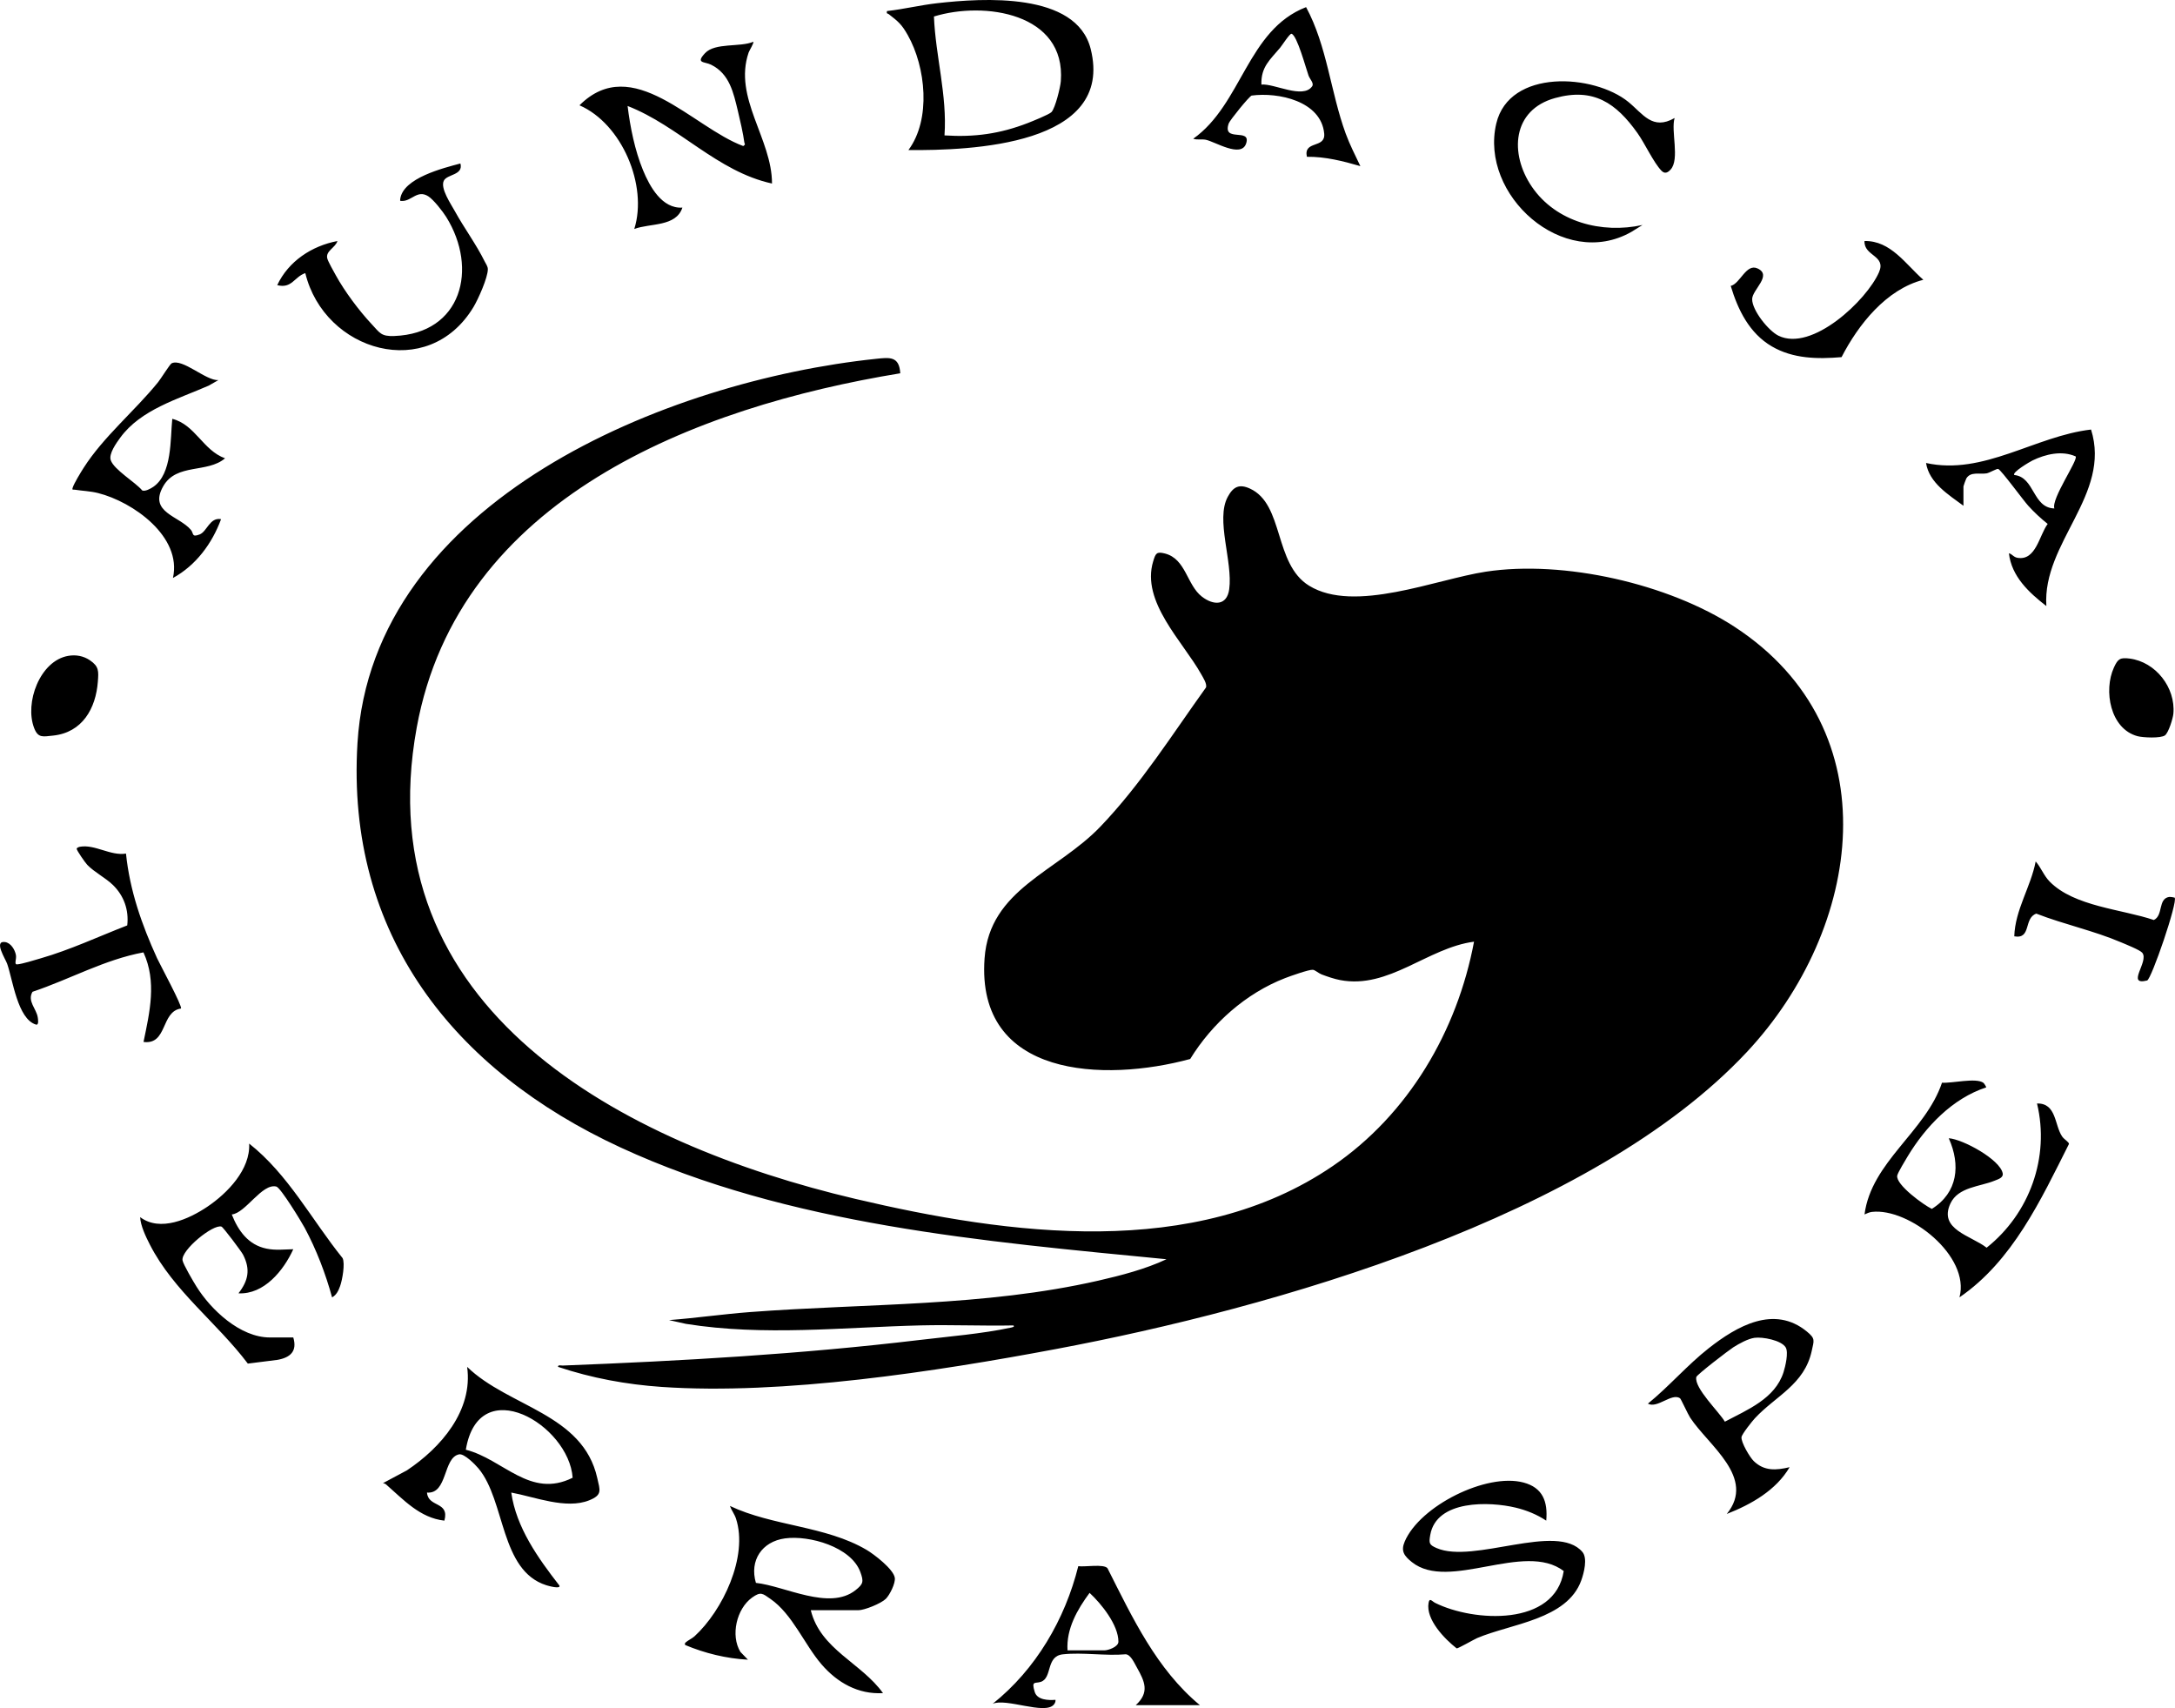
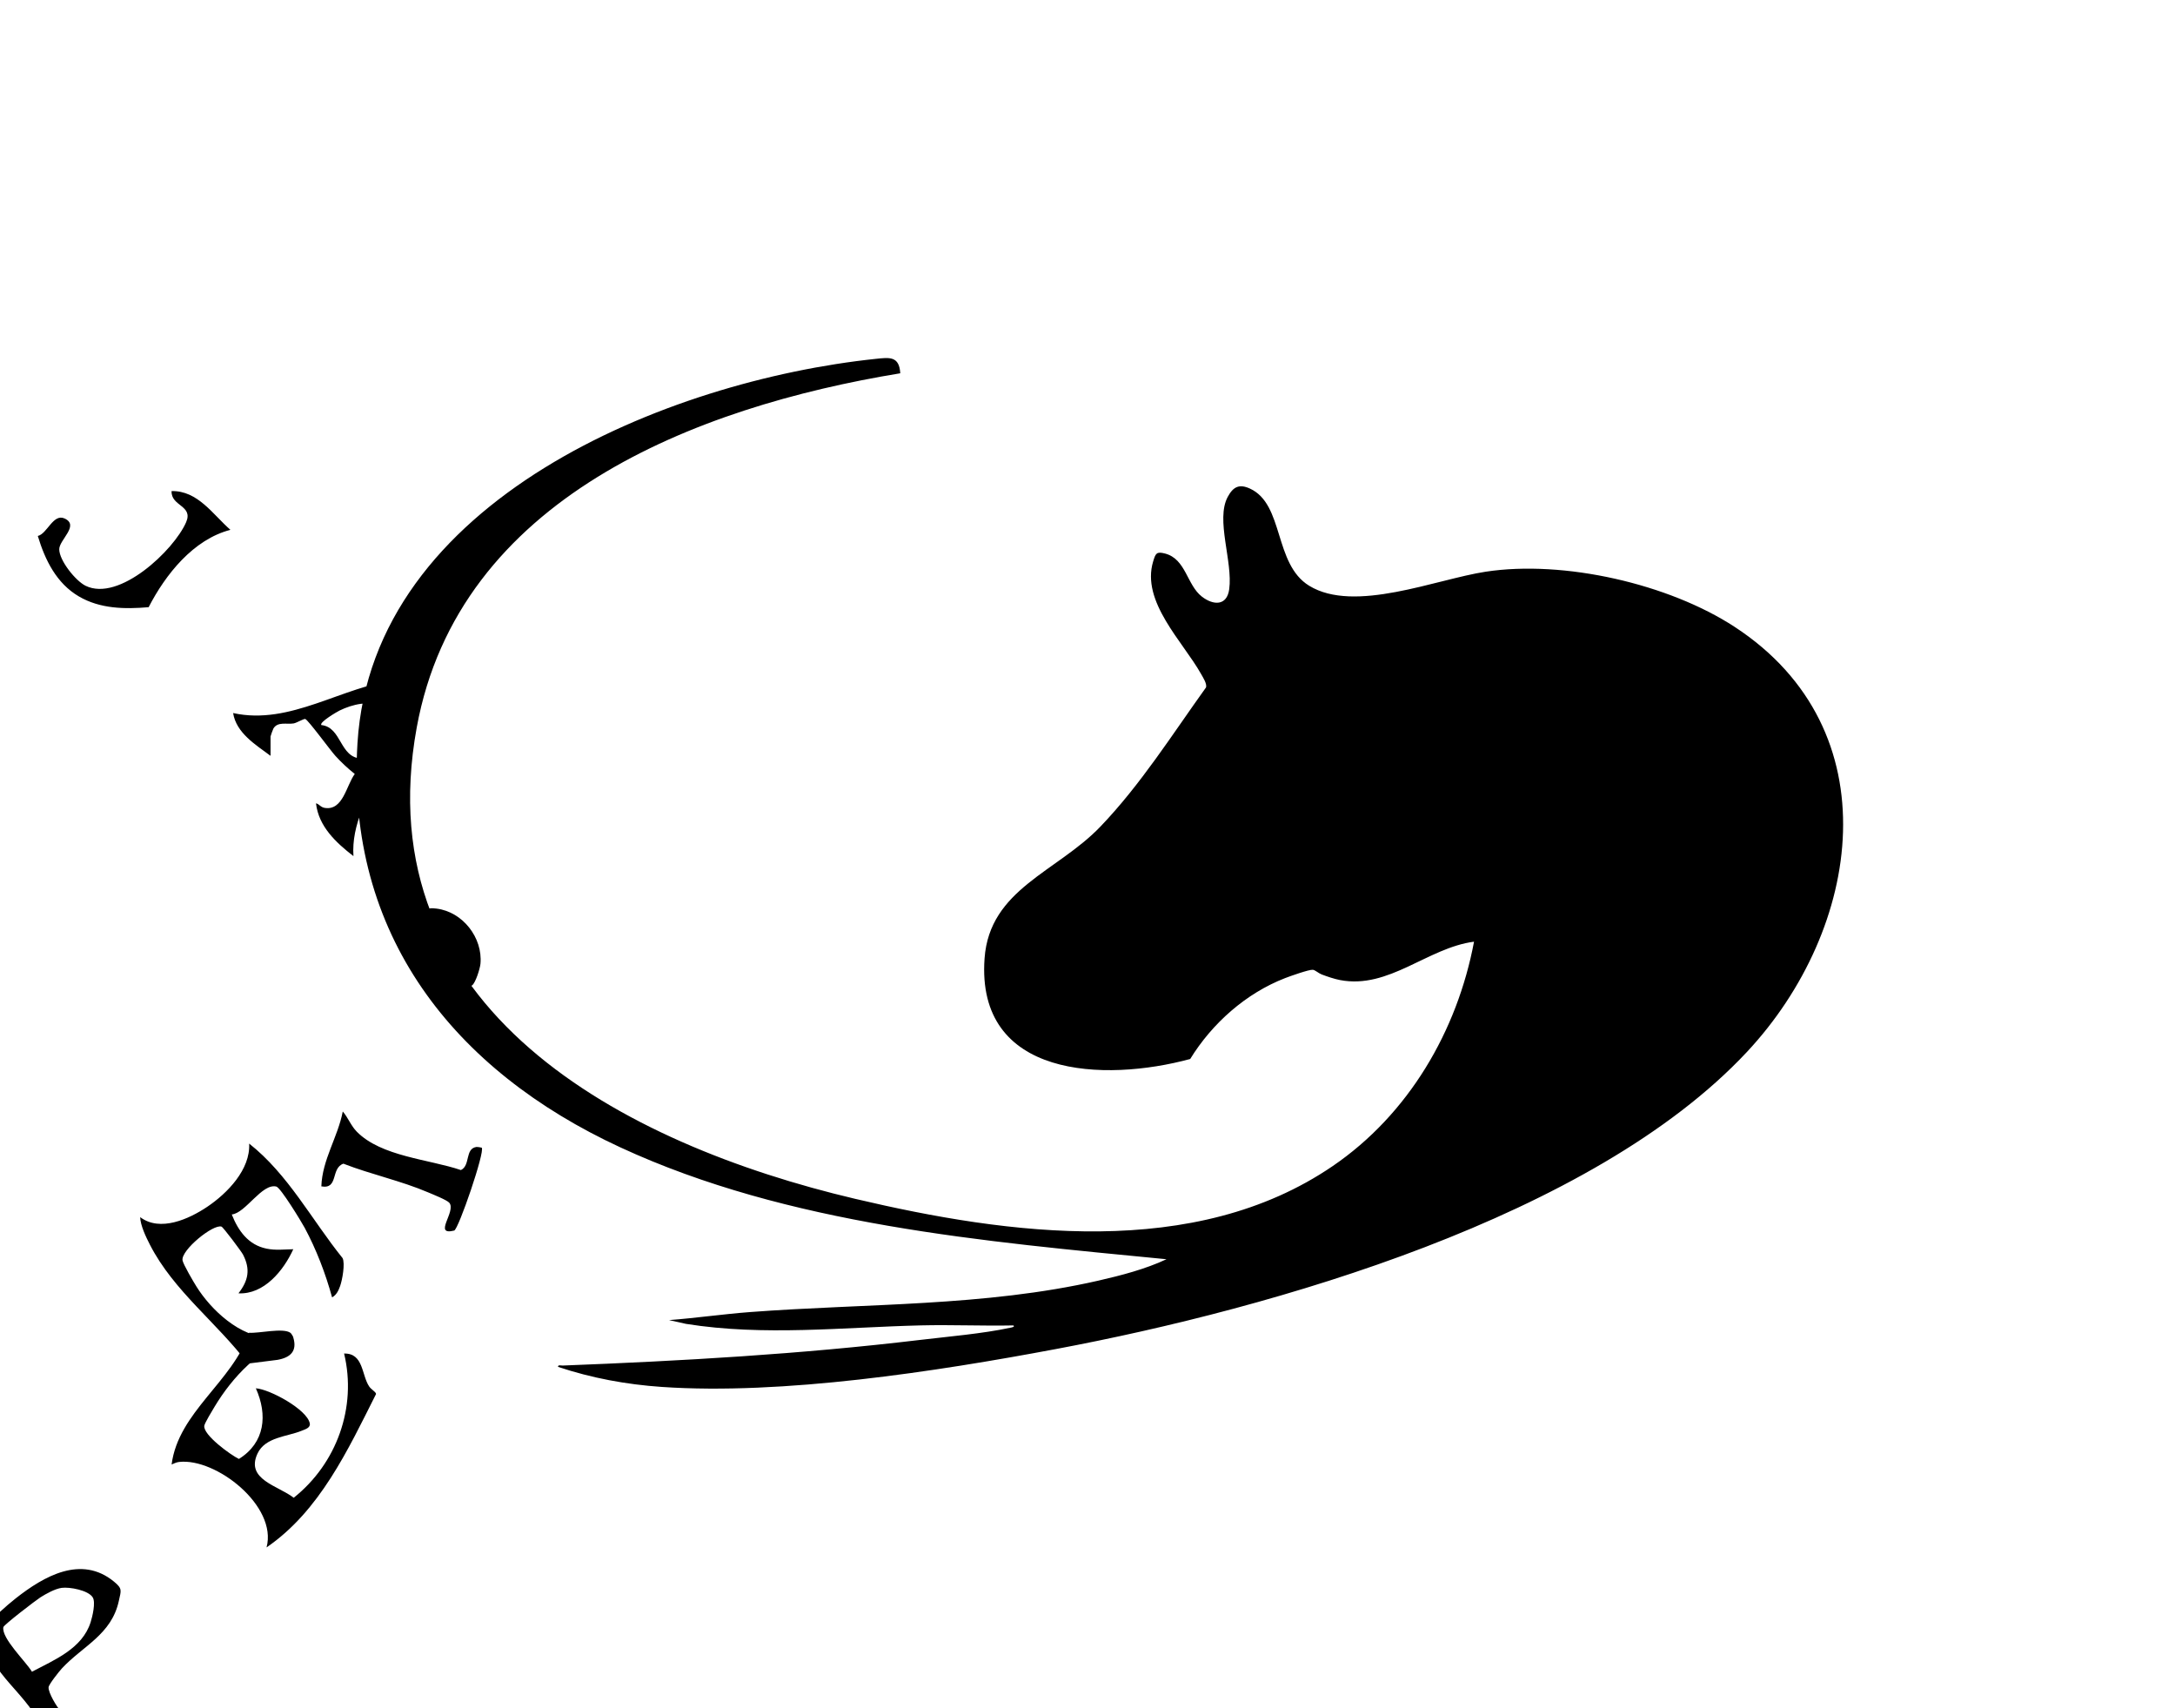
<svg xmlns="http://www.w3.org/2000/svg" xml:space="preserve" width="2547px" height="2000px" version="1.1" style="shape-rendering:geometricPrecision; text-rendering:geometricPrecision; image-rendering:optimizeQuality; fill-rule:evenodd; clip-rule:evenodd" viewBox="0 0 2546.87 1999.97">
  <defs>
    <style type="text/css">
   
    .fil0 {fill:black;fill-rule:nonzero}
   
  </style>
  </defs>
  <g id="Warstwa_x0020_1">
-     <path class="fil0" d="M1054.18 437.07c-239.6,39.37 -517.19,146.24 -566.23,414.74 -60.35,330.42 242.28,487.99 513.4,551.88 179.99,42.43 397.65,71.96 559.24,-38.36 88.62,-60.49 145.75,-157.89 165.48,-262.73 -54.38,7.11 -99.73,55.92 -156.9,44.94 -7.02,-1.35 -14.87,-4.08 -21.58,-6.6 -3.42,-1.29 -7.63,-5.18 -10.26,-5.44 -4.42,-0.44 -26.85,7.56 -32.46,9.74 -45.9,17.77 -85.55,53.05 -111.18,94.72 -100.11,27.17 -250.92,22.56 -240.79,-117.85 5.85,-81.14 84.78,-101.2 135.53,-154.13 47.3,-49.33 84.02,-107.67 123.71,-162.95 1.59,-4.17 -3.54,-11.99 -5.81,-16.03 -21.06,-37.58 -70.42,-84.54 -55.98,-131.73 2.82,-9.22 3.8,-11.73 13.72,-9.19 24.73,6.33 25.54,36.79 43.39,50.55 13.4,10.32 29.23,10.97 31.92,-8.71 4.43,-32.38 -16.17,-81.4 -1.71,-108.17 6.41,-11.86 13.44,-15.38 25.92,-9.7 40.33,18.37 27.76,88.22 69.41,113.78 53.13,32.61 148.59,-7.6 206.84,-16.45 91.37,-13.88 214.16,14.14 291.46,64.65 184.44,120.52 149.08,353.63 14.26,497.77 -180.83,193.34 -554.69,300.01 -809.32,347.82 -140.13,26.32 -319.87,54 -461.43,44.31 -41.39,-2.83 -82.11,-10.37 -121.36,-23.48 -0.37,-2.73 3.56,-1.48 5.45,-1.55 140.15,-5.46 278.25,-13.26 417.92,-29.94 33.44,-3.99 73.85,-7.37 106.24,-14.35 0.87,-0.2 6.1,-0.92 3.56,-2.69 -36,0.73 -72.12,-0.92 -108.11,-0.05 -91.56,2.19 -183.99,12.81 -275.27,-1.77l-19.82 -4.42c31.61,-2.4 63.12,-7 94.74,-9.39 135.83,-10.28 274.61,-6.33 407.92,-36.79 26.79,-6.12 55.14,-13.47 79.84,-25.08 -213.58,-20.83 -442.71,-39.96 -639.45,-130.94 -194.93,-90.15 -321.63,-249.05 -307.9,-473.36 17.44,-284.78 363.52,-424.37 606.97,-449.94 15.73,-1.64 27.47,-3.56 28.64,16.89zm-710.79 1128.95c4.83,16.06 -3.37,23.48 -18.41,26.21l-34.81 4.39c-36.11,-47.88 -86.75,-84.87 -114.62,-139.12 -4.78,-9.3 -11.12,-22.57 -11.46,-32.38 23.32,17.66 57.2,2.26 78.66,-12.17 23.52,-15.82 50.54,-43.64 48.98,-73.94 45.66,35.99 73.3,89.34 109.38,134.07 3.16,6.26 -0.3,25.56 -2.86,32.72 -1.83,5.13 -4.33,10.62 -9.43,13.25 -7.59,-27.76 -18.46,-56.1 -32.08,-81.44 -3.8,-7.06 -28.12,-47.01 -33.2,-48.28 -16.77,-4.18 -36.01,31.19 -52.18,32.67 7.58,19.14 19.28,35.6 40.63,40 10.85,2.23 20.51,0.91 31.4,0.7 -11.29,24.88 -34.25,53.2 -64.2,51.64 11.56,-14.88 14.26,-28 5.38,-45.29 -1.99,-3.87 -23.26,-32.17 -25.22,-32.82 -9.78,-3.23 -47.45,27.48 -45.66,39.4 0.7,4.7 12.96,25.41 16.31,30.77 17.13,27.41 51.31,59.62 85.99,59.62l27.4 0zm1982.43 -292.79c-39.49,12.85 -71.02,46 -92.09,80.95 -2.49,4.13 -11.45,18.88 -12.09,22.28 -2,10.65 31.33,34.71 40.52,39.01 30.54,-19.04 33.82,-51.52 19.82,-82.72 16.45,1.11 60.15,24.9 63.17,41.1 0.97,5.22 -5.31,6.88 -9.53,8.61 -17.06,7.02 -42.56,7.28 -51.66,26.64 -14.39,30.6 24.37,37.67 42.35,51.82 50.24,-39.91 74.2,-105.8 59.02,-168.87 22.93,-0.51 20.32,25.3 29.43,38.66 2.42,3.56 8.15,6.51 7.96,8.79 -32.96,65.48 -65.96,136.89 -128.2,179.55 13.01,-48.46 -59.17,-104.99 -102.45,-100.05 -3.16,0.36 -5.91,1.75 -8.74,2.98 7.97,-61.54 71.41,-96.75 90.74,-154.27 11.33,0.96 39.91,-6.19 48.51,0.16 0.96,0.7 3.56,5.05 3.24,5.36zm-1655.29 457.03c-4.36,-62.1 -109.93,-124.54 -125.08,-32.79 43.93,11.1 75.17,57.71 125.08,32.79zm248.73 71.01c-27.13,3.68 -41.86,25.95 -34.13,52.1 34.16,3.72 86.01,32.84 116.68,8.52 9.1,-7.22 9.72,-9.98 5.62,-21.2 -10.78,-29.51 -59.84,-43.26 -88.17,-39.42zm186.71 -1642.73c35.07,2.3 64.97,-1.86 97.52,-14.46 5.06,-1.96 25.24,-10.07 27.82,-12.89 4.4,-4.82 10.35,-29.07 10.88,-36.09 6.1,-79.81 -89.75,-93.94 -148.58,-75.76 1.88,46.5 15.64,92.19 12.36,139.2zm704.65 1621.97c-10.71,-7.15 -23.12,-12.18 -35.67,-15.2 -30.68,-7.4 -93.02,-9.38 -100.16,32.01 -1.68,9.68 -1.3,11.47 7.44,15.29 43.29,18.88 141.05,-30.58 170.77,4.6 6.22,7.37 1.81,24.47 -1.36,33.27 -16.57,45.98 -82.63,50.76 -121.93,67.52 -3.54,1.51 -22.77,12.61 -24,12.06 -14.17,-11.1 -36.3,-33.83 -32.88,-53.28 1.16,-6.56 3.95,-1.85 7.79,0.06 45.03,22.39 140.27,27.94 150.48,-37.33 -46.25,-35.21 -134.32,24.33 -177.83,-10.47 -9.3,-7.43 -13.06,-13.06 -8.38,-24.04 17.75,-41.66 95.59,-80.69 139.13,-69.12 22.66,6.02 28.59,22.5 26.6,44.63zm-928.57 -1731.57c1.13,1.13 -4.61,10.14 -5.43,12.56 -18.16,53.01 27.49,101.21 27.35,153.39 -64.27,-13.99 -109.04,-67.42 -169.09,-90.8 3.02,24.83 8.49,51.94 18.02,75.12 7.85,19.1 22.27,45.43 46.16,43.87 -7.5,22.79 -37.88,18.03 -56.35,25.04 16.02,-50.99 -14.54,-123.25 -64.18,-144.81 62.26,-62.16 132.33,25.75 191.8,47.71 3.2,-2.15 1.5,-2.35 1.25,-4.31 -1.3,-10.02 -5.02,-26.26 -7.47,-36.41 -5.2,-21.57 -9.75,-43.89 -31.55,-54.57 -7.66,-3.76 -18.47,-1.29 -6.93,-13.54 11.73,-12.47 40.91,-6.69 56.42,-13.25zm-626.36 396.12l-11.45 6.52c-35.8,15.72 -79.48,27.95 -103.49,60.92 -4.51,6.17 -13.7,18.87 -11.09,26.38 3.92,11.27 28.92,25.78 36.84,35.38 3.37,1.51 9.92,-2.12 13,-4.23 22.24,-15.34 19.76,-56.04 22.2,-79.61 26.94,6.79 35.84,36.85 61.8,46.21 -20.87,17.76 -56.75,5.48 -72.31,32.56 -17.71,30.81 18.6,34.8 32.36,51.28 3.42,4.09 0.57,9 10.15,5.31 8.81,-3.4 11.75,-20.34 25.13,-17.9 -10.45,28.49 -29.48,54.19 -56.35,68.87 10.88,-48.4 -46.86,-89.19 -87.69,-99.43 -9.08,-2.28 -18.24,-2.53 -27.41,-3.94 -1.72,-0.26 -3.24,0.78 -2.33,-2.27 1.48,-4.98 9.58,-18.19 12.79,-23.23 23.41,-36.7 59.9,-66.58 87.36,-100.54 3.03,-3.75 13.74,-20.94 15.7,-21.91 12.73,-6.32 40.26,20.64 54.79,19.63zm1798.84 1121.37c-7.71,1.1 -18.2,6.89 -24.87,11.13 -5.03,3.2 -42.78,32.09 -43.32,34.82 -2.57,12.96 26.9,40.9 33.46,52.25 26.28,-13.93 58.86,-26.94 68.71,-57.98 2.12,-6.68 6.05,-23.1 2.52,-28.99 -5.04,-8.44 -27.3,-12.53 -36.5,-11.23zm-1907.04 -566.99c4.45,43.29 18.49,83.29 36.4,122.51 3.33,7.29 29.94,56.31 27.98,58.91 -23.78,3.53 -15.62,42.76 -43.85,39.15 7.3,-35.19 15.67,-70.52 -0.07,-104.88 -45.66,8.46 -86.27,31.53 -129.93,46.15 -6.42,10.9 4.63,19.88 6.15,29.92 0.24,1.62 1.7,9.64 -2.18,8.44 -21.47,-6.62 -27.11,-52.55 -33.67,-71.23 -1.98,-5.62 -15.93,-27.06 -2.65,-25.4 6.93,0.87 11.72,8.86 12.93,15.18 0.94,4.9 -2.48,11.2 1.37,10.99 5.7,-0.33 21.01,-5.16 27.47,-7.02 34.83,-10.02 67.83,-25.55 101.52,-38.61 2.1,-18.08 -3.92,-34.93 -16.94,-47.51 -8.55,-8.25 -21.67,-14.88 -29.85,-23.39 -2.28,-2.38 -12.52,-16.93 -12.41,-18.88 0.06,-1.08 2.54,-2.1 3.87,-2.33 17.5,-3.05 35.79,10.97 53.86,8zm391.63 -808.02c3.72,13.99 -15.88,12.33 -19.53,20.36 -4.09,8.98 8.34,26.98 13.01,35.48 10.91,19.85 24.98,38.69 34.97,58.95 1.44,2.91 3.66,5.66 3.65,9.03 0,9.87 -11.33,35.18 -16.74,44.17 -53.1,88.33 -174.75,52.19 -197.01,-39.62 -12.97,4.37 -15.7,18.48 -32.87,14.08 13.24,-28.06 40.43,-45.94 70.47,-51.64 -2.17,7.73 -14.08,11.6 -11.87,20.33 0.95,3.78 7.68,15.58 10.03,19.85 10.38,18.83 27.05,41.18 41.75,56.9 9.96,10.65 11.19,14.71 26.71,14.12 79.04,-3 98.46,-78.77 60.87,-139.27 -4.05,-6.52 -14.87,-20.4 -21.08,-24.32 -12.72,-8.04 -19.32,5.5 -30.44,5.46 -2.39,0 -2.77,0.35 -2.39,-2.39 3.47,-24.6 50.58,-36.13 70.47,-41.49zm1421.83 -53.24c-4.54,14.98 6.26,48.26 -4.64,60.32 -3.55,3.92 -7.02,5.29 -10.82,1.33 -9.26,-9.66 -19.39,-31.87 -28.02,-43.99 -24.93,-35.01 -51.38,-53.54 -96.54,-41.03 -50.3,13.94 -53.46,65.15 -27.23,103.71 28.29,41.58 82.05,55.42 129.67,44.92l-13.03 8.08c-79.76,45.37 -177.96,-43.3 -158.21,-126.86 15.24,-64.42 114.42,-58.13 154.77,-25.22 16.88,13.77 28.1,33.66 54.05,18.74zm469.66 396.24c-16.13,-7.19 -35.31,-2.66 -50.58,4.75 -2.99,1.44 -24.17,13.87 -21.33,17.01 24.11,2.52 21.21,38.37 46.97,39.17 -4.01,-11.09 27.99,-56.63 24.94,-60.93zm-1180.57 1397.96l43.07 0c4.76,0 16.5,-4.16 16.52,-10.09 0.08,-19.58 -19.98,-44.47 -33.75,-57.21 -14.39,19.45 -27.43,42.19 -25.84,67.3zm227.05 -1833.35c14.87,-1.49 48.6,17.29 59.37,2.11 2.57,-3.63 -2.5,-8.13 -4.18,-12.66 -2.88,-7.77 -13.39,-47.3 -19.96,-48.93 -2.02,-0.5 -10.95,13.52 -13.34,16.39 -11.54,13.85 -22.6,22.32 -21.89,43.09zm775.13 228.57c-43.46,11.19 -76.06,52.33 -95.77,90.57 -27.98,2.37 -56.7,2 -81.65,-12.58 -26.23,-15.33 -39.65,-42.6 -48.14,-70.82 11.08,-2.57 17.98,-26.54 31.33,-20.48 17.82,8.08 -6.24,24.96 -6.23,36.03 0.01,13.22 19.19,37.06 30.84,42.77 39.21,19.19 103.31,-41.41 117.7,-74.32 8.72,-19.95 -17.79,-18.6 -16.98,-36.55 30.75,-0.66 48.29,27.37 68.9,45.38zm294.3 723.42c4,4.52 -27.3,95.79 -32.28,97.04 -25.3,6.31 2.68,-22.37 -5.68,-32.5 -2.71,-3.28 -19.59,-9.97 -24.64,-12.13 -32.23,-13.78 -66.79,-20.98 -99.43,-33.68 -15.08,5.36 -5.4,30.22 -25.79,26.58 1.02,-31.32 19.33,-57.64 25.07,-87.67 6.27,7.15 9.47,16.52 16.36,23.55 28.72,29.3 84.7,32.34 121.99,45.02 11.29,-5.34 4.61,-24.96 18,-27.03 1.06,-0.17 6.19,0.58 6.4,0.82zm-2466.61 -283.09c8.99,-1.54 17.83,0.08 25.37,5.21 10.61,7.22 10.18,12.71 9.29,24.74 -2.34,31.75 -18.25,59.85 -52.45,63.42 -12.15,1.27 -17.59,3.01 -22.15,-8.78 -11.42,-29.49 6.63,-78.86 39.94,-84.59zm2455.27 93.09c-5,3.67 -25.83,2.66 -32.13,0.97 -32.07,-8.59 -39.98,-53.51 -27.68,-80.34 4.66,-10.17 7.16,-11.98 18.38,-10.55 30.57,3.89 54.01,34.07 51.27,64.55 -0.49,5.5 -5.67,22.3 -9.84,25.37zm-942.21 -666.49c-20.32,-5.91 -41.31,-11.25 -62.64,-10.94 -4.18,-19.59 22.01,-9.25 20.29,-27.23 -3.62,-38.09 -53.88,-48.63 -84.94,-44.47 -2.88,0.83 -25.59,28.9 -26.87,32.61 -7.96,22.97 26.66,4.56 20.38,23.52 -5.81,17.54 -37.01,-2.52 -47.45,-4.42 -4.84,-0.88 -9.86,0.47 -14.49,-1.15 57.13,-40.47 63.27,-127.44 132.15,-154.1 24.64,45.6 28.63,99.38 46.32,147.86 4.83,13.21 11.26,25.67 17.25,38.32zm-187.9 1802.04l-75.16 0c16.43,-14.97 10.69,-27.59 1.25,-44.31 -2.91,-5.14 -7.04,-14.72 -12.9,-15.29 -23.44,2.13 -50.8,-2.5 -73.73,0.06 -20.1,2.25 -12.02,27.6 -25.73,32.22 -6.67,2.26 -11.33,-1.85 -7.2,11.74 2.93,9.67 16.04,9.95 24.35,9.32 0.26,2.14 -0.71,4.22 -2.08,5.75 -10.75,12 -55.88,-8.14 -71.52,-1.08 50.53,-40.19 84.74,-98.85 100.29,-161.17 7.33,1.17 30.07,-2.91 34.22,2.44 29.14,57.75 57.39,118.21 108.21,160.32zm894.13 -1404.36c-17.47,-13.02 -40.14,-26.71 -43.83,-50.1 67.34,14.87 127.82,-31.61 193.24,-39.15 23.96,76.25 -57.18,132.26 -52.34,206.67 -20.34,-15.76 -40.75,-34.61 -43.85,-61.83 4.07,1.03 5.26,4.59 10.29,5.38 21.44,3.38 25.19,-26.36 35.11,-39.73 -8.03,-6.4 -15.82,-13.63 -22.7,-21.22 -5.9,-6.5 -31.41,-41.46 -35.19,-43.13 -1.59,-0.7 -10.08,4.56 -13.7,5.16 -8.08,1.34 -18.74,-2.44 -23.72,6.04 -0.57,0.97 -3.31,8.72 -3.31,9.21l0 22.7zm-203.57 1125.69c-15.89,27.16 -45.08,43.61 -73.6,54.77 34.64,-42.54 -21.53,-80.16 -42.92,-112.86 -2.63,-4.03 -10.76,-21.91 -11.82,-22.62 -9.78,-6.57 -26.52,12.36 -37.64,6.34 24.82,-20.17 46.18,-45.23 71.29,-64.94 32.86,-25.8 76.57,-51.01 114.91,-19.48 10.11,8.31 8.37,10.14 5.67,22.62 -8.54,39.5 -42.3,52.76 -66.64,78.97 -3.09,3.33 -15.27,18.6 -15.61,22.03 -0.61,6.1 9.71,23.51 14.25,27.94 12.42,12.12 26.45,10.92 42.11,7.23zm-1031.93 -1542.16c26.83,-36.06 20.38,-97.22 -0.75,-134.66 -7.14,-12.65 -11.22,-15.95 -22.32,-24.56 -1.3,-1.01 -2.86,0.03 -1.98,-3.58 19.72,-2.21 39.19,-6.98 58.91,-9.21 52.88,-5.98 162.67,-13.41 179.55,53.38 28.69,113.5 -140.93,119.12 -213.41,118.63zm-114.3 1709.66c11.34,45.99 59.1,61.5 84.55,97.06 -29.11,1.66 -53.53,-12.27 -71.98,-33.69 -20.11,-23.36 -34.1,-58.79 -59.69,-76.53 -9.39,-6.51 -11.39,-9.01 -21.69,-1.61 -18.1,13.02 -25.38,44.34 -13.63,63.53l8.83 9.16c-25.33,-1.38 -50.25,-7.45 -73.58,-17.23 -0.45,-2.18 -0.31,-2 0.99,-3.24 2.13,-2.03 7.18,-4.35 9.98,-6.89 32.92,-30.02 63.19,-93.37 48.61,-137.88 -1.74,-5.28 -5.28,-9.7 -7.12,-14.81 50.07,23.79 112.08,23.2 159.98,51.41 8.86,5.23 31.48,22.53 33.11,32.69 1.01,6.31 -5.93,20.24 -10.62,24.78 -5.59,5.41 -24.84,13.25 -32.16,13.25l-55.58 0zm-350.75 -137.77c5.75,40.9 31.56,76.97 56.34,108.83 2.04,4.71 -13.54,0.24 -15.33,-0.33 -54.25,-17.26 -47.72,-98.69 -79.37,-136.7 -3.91,-4.7 -16.81,-17.74 -22.74,-16.55 -18.95,3.83 -13.32,46.69 -37.58,44.76 1.32,17.74 26.59,9.89 20.36,32.86 -28.64,-3.16 -47.9,-24.56 -68.14,-42.25 -0.98,-0.86 -2.53,-1.56 -3.87,-1.6l28.04 -14.98c39.79,-26.48 77.7,-70.01 70.61,-121.2 48.68,47.15 135.52,54.58 152.39,130.21 3.17,14.23 6.3,19.67 -9.45,26.02 -27.08,10.91 -63.86,-4.05 -91.26,-9.07z" />
+     <path class="fil0" d="M1054.18 437.07c-239.6,39.37 -517.19,146.24 -566.23,414.74 -60.35,330.42 242.28,487.99 513.4,551.88 179.99,42.43 397.65,71.96 559.24,-38.36 88.62,-60.49 145.75,-157.89 165.48,-262.73 -54.38,7.11 -99.73,55.92 -156.9,44.94 -7.02,-1.35 -14.87,-4.08 -21.58,-6.6 -3.42,-1.29 -7.63,-5.18 -10.26,-5.44 -4.42,-0.44 -26.85,7.56 -32.46,9.74 -45.9,17.77 -85.55,53.05 -111.18,94.72 -100.11,27.17 -250.92,22.56 -240.79,-117.85 5.85,-81.14 84.78,-101.2 135.53,-154.13 47.3,-49.33 84.02,-107.67 123.71,-162.95 1.59,-4.17 -3.54,-11.99 -5.81,-16.03 -21.06,-37.58 -70.42,-84.54 -55.98,-131.73 2.82,-9.22 3.8,-11.73 13.72,-9.19 24.73,6.33 25.54,36.79 43.39,50.55 13.4,10.32 29.23,10.97 31.92,-8.71 4.43,-32.38 -16.17,-81.4 -1.71,-108.17 6.41,-11.86 13.44,-15.38 25.92,-9.7 40.33,18.37 27.76,88.22 69.41,113.78 53.13,32.61 148.59,-7.6 206.84,-16.45 91.37,-13.88 214.16,14.14 291.46,64.65 184.44,120.52 149.08,353.63 14.26,497.77 -180.83,193.34 -554.69,300.01 -809.32,347.82 -140.13,26.32 -319.87,54 -461.43,44.31 -41.39,-2.83 -82.11,-10.37 -121.36,-23.48 -0.37,-2.73 3.56,-1.48 5.45,-1.55 140.15,-5.46 278.25,-13.26 417.92,-29.94 33.44,-3.99 73.85,-7.37 106.24,-14.35 0.87,-0.2 6.1,-0.92 3.56,-2.69 -36,0.73 -72.12,-0.92 -108.11,-0.05 -91.56,2.19 -183.99,12.81 -275.27,-1.77l-19.82 -4.42c31.61,-2.4 63.12,-7 94.74,-9.39 135.83,-10.28 274.61,-6.33 407.92,-36.79 26.79,-6.12 55.14,-13.47 79.84,-25.08 -213.58,-20.83 -442.71,-39.96 -639.45,-130.94 -194.93,-90.15 -321.63,-249.05 -307.9,-473.36 17.44,-284.78 363.52,-424.37 606.97,-449.94 15.73,-1.64 27.47,-3.56 28.64,16.89zm-710.79 1128.95c4.83,16.06 -3.37,23.48 -18.41,26.21l-34.81 4.39c-36.11,-47.88 -86.75,-84.87 -114.62,-139.12 -4.78,-9.3 -11.12,-22.57 -11.46,-32.38 23.32,17.66 57.2,2.26 78.66,-12.17 23.52,-15.82 50.54,-43.64 48.98,-73.94 45.66,35.99 73.3,89.34 109.38,134.07 3.16,6.26 -0.3,25.56 -2.86,32.72 -1.83,5.13 -4.33,10.62 -9.43,13.25 -7.59,-27.76 -18.46,-56.1 -32.08,-81.44 -3.8,-7.06 -28.12,-47.01 -33.2,-48.28 -16.77,-4.18 -36.01,31.19 -52.18,32.67 7.58,19.14 19.28,35.6 40.63,40 10.85,2.23 20.51,0.91 31.4,0.7 -11.29,24.88 -34.25,53.2 -64.2,51.64 11.56,-14.88 14.26,-28 5.38,-45.29 -1.99,-3.87 -23.26,-32.17 -25.22,-32.82 -9.78,-3.23 -47.45,27.48 -45.66,39.4 0.7,4.7 12.96,25.41 16.31,30.77 17.13,27.41 51.31,59.62 85.99,59.62l27.4 0zc-39.49,12.85 -71.02,46 -92.09,80.95 -2.49,4.13 -11.45,18.88 -12.09,22.28 -2,10.65 31.33,34.71 40.52,39.01 30.54,-19.04 33.82,-51.52 19.82,-82.72 16.45,1.11 60.15,24.9 63.17,41.1 0.97,5.22 -5.31,6.88 -9.53,8.61 -17.06,7.02 -42.56,7.28 -51.66,26.64 -14.39,30.6 24.37,37.67 42.35,51.82 50.24,-39.91 74.2,-105.8 59.02,-168.87 22.93,-0.51 20.32,25.3 29.43,38.66 2.42,3.56 8.15,6.51 7.96,8.79 -32.96,65.48 -65.96,136.89 -128.2,179.55 13.01,-48.46 -59.17,-104.99 -102.45,-100.05 -3.16,0.36 -5.91,1.75 -8.74,2.98 7.97,-61.54 71.41,-96.75 90.74,-154.27 11.33,0.96 39.91,-6.19 48.51,0.16 0.96,0.7 3.56,5.05 3.24,5.36zm-1655.29 457.03c-4.36,-62.1 -109.93,-124.54 -125.08,-32.79 43.93,11.1 75.17,57.71 125.08,32.79zm248.73 71.01c-27.13,3.68 -41.86,25.95 -34.13,52.1 34.16,3.72 86.01,32.84 116.68,8.52 9.1,-7.22 9.72,-9.98 5.62,-21.2 -10.78,-29.51 -59.84,-43.26 -88.17,-39.42zm186.71 -1642.73c35.07,2.3 64.97,-1.86 97.52,-14.46 5.06,-1.96 25.24,-10.07 27.82,-12.89 4.4,-4.82 10.35,-29.07 10.88,-36.09 6.1,-79.81 -89.75,-93.94 -148.58,-75.76 1.88,46.5 15.64,92.19 12.36,139.2zm704.65 1621.97c-10.71,-7.15 -23.12,-12.18 -35.67,-15.2 -30.68,-7.4 -93.02,-9.38 -100.16,32.01 -1.68,9.68 -1.3,11.47 7.44,15.29 43.29,18.88 141.05,-30.58 170.77,4.6 6.22,7.37 1.81,24.47 -1.36,33.27 -16.57,45.98 -82.63,50.76 -121.93,67.52 -3.54,1.51 -22.77,12.61 -24,12.06 -14.17,-11.1 -36.3,-33.83 -32.88,-53.28 1.16,-6.56 3.95,-1.85 7.79,0.06 45.03,22.39 140.27,27.94 150.48,-37.33 -46.25,-35.21 -134.32,24.33 -177.83,-10.47 -9.3,-7.43 -13.06,-13.06 -8.38,-24.04 17.75,-41.66 95.59,-80.69 139.13,-69.12 22.66,6.02 28.59,22.5 26.6,44.63zm-928.57 -1731.57c1.13,1.13 -4.61,10.14 -5.43,12.56 -18.16,53.01 27.49,101.21 27.35,153.39 -64.27,-13.99 -109.04,-67.42 -169.09,-90.8 3.02,24.83 8.49,51.94 18.02,75.12 7.85,19.1 22.27,45.43 46.16,43.87 -7.5,22.79 -37.88,18.03 -56.35,25.04 16.02,-50.99 -14.54,-123.25 -64.18,-144.81 62.26,-62.16 132.33,25.75 191.8,47.71 3.2,-2.15 1.5,-2.35 1.25,-4.31 -1.3,-10.02 -5.02,-26.26 -7.47,-36.41 -5.2,-21.57 -9.75,-43.89 -31.55,-54.57 -7.66,-3.76 -18.47,-1.29 -6.93,-13.54 11.73,-12.47 40.91,-6.69 56.42,-13.25zm-626.36 396.12l-11.45 6.52c-35.8,15.72 -79.48,27.95 -103.49,60.92 -4.51,6.17 -13.7,18.87 -11.09,26.38 3.92,11.27 28.92,25.78 36.84,35.38 3.37,1.51 9.92,-2.12 13,-4.23 22.24,-15.34 19.76,-56.04 22.2,-79.61 26.94,6.79 35.84,36.85 61.8,46.21 -20.87,17.76 -56.75,5.48 -72.31,32.56 -17.71,30.81 18.6,34.8 32.36,51.28 3.42,4.09 0.57,9 10.15,5.31 8.81,-3.4 11.75,-20.34 25.13,-17.9 -10.45,28.49 -29.48,54.19 -56.35,68.87 10.88,-48.4 -46.86,-89.19 -87.69,-99.43 -9.08,-2.28 -18.24,-2.53 -27.41,-3.94 -1.72,-0.26 -3.24,0.78 -2.33,-2.27 1.48,-4.98 9.58,-18.19 12.79,-23.23 23.41,-36.7 59.9,-66.58 87.36,-100.54 3.03,-3.75 13.74,-20.94 15.7,-21.91 12.73,-6.32 40.26,20.64 54.79,19.63zm1798.84 1121.37c-7.71,1.1 -18.2,6.89 -24.87,11.13 -5.03,3.2 -42.78,32.09 -43.32,34.82 -2.57,12.96 26.9,40.9 33.46,52.25 26.28,-13.93 58.86,-26.94 68.71,-57.98 2.12,-6.68 6.05,-23.1 2.52,-28.99 -5.04,-8.44 -27.3,-12.53 -36.5,-11.23zm-1907.04 -566.99c4.45,43.29 18.49,83.29 36.4,122.51 3.33,7.29 29.94,56.31 27.98,58.91 -23.78,3.53 -15.62,42.76 -43.85,39.15 7.3,-35.19 15.67,-70.52 -0.07,-104.88 -45.66,8.46 -86.27,31.53 -129.93,46.15 -6.42,10.9 4.63,19.88 6.15,29.92 0.24,1.62 1.7,9.64 -2.18,8.44 -21.47,-6.62 -27.11,-52.55 -33.67,-71.23 -1.98,-5.62 -15.93,-27.06 -2.65,-25.4 6.93,0.87 11.72,8.86 12.93,15.18 0.94,4.9 -2.48,11.2 1.37,10.99 5.7,-0.33 21.01,-5.16 27.47,-7.02 34.83,-10.02 67.83,-25.55 101.52,-38.61 2.1,-18.08 -3.92,-34.93 -16.94,-47.51 -8.55,-8.25 -21.67,-14.88 -29.85,-23.39 -2.28,-2.38 -12.52,-16.93 -12.41,-18.88 0.06,-1.08 2.54,-2.1 3.87,-2.33 17.5,-3.05 35.79,10.97 53.86,8zm391.63 -808.02c3.72,13.99 -15.88,12.33 -19.53,20.36 -4.09,8.98 8.34,26.98 13.01,35.48 10.91,19.85 24.98,38.69 34.97,58.95 1.44,2.91 3.66,5.66 3.65,9.03 0,9.87 -11.33,35.18 -16.74,44.17 -53.1,88.33 -174.75,52.19 -197.01,-39.62 -12.97,4.37 -15.7,18.48 -32.87,14.08 13.24,-28.06 40.43,-45.94 70.47,-51.64 -2.17,7.73 -14.08,11.6 -11.87,20.33 0.95,3.78 7.68,15.58 10.03,19.85 10.38,18.83 27.05,41.18 41.75,56.9 9.96,10.65 11.19,14.71 26.71,14.12 79.04,-3 98.46,-78.77 60.87,-139.27 -4.05,-6.52 -14.87,-20.4 -21.08,-24.32 -12.72,-8.04 -19.32,5.5 -30.44,5.46 -2.39,0 -2.77,0.35 -2.39,-2.39 3.47,-24.6 50.58,-36.13 70.47,-41.49zm1421.83 -53.24c-4.54,14.98 6.26,48.26 -4.64,60.32 -3.55,3.92 -7.02,5.29 -10.82,1.33 -9.26,-9.66 -19.39,-31.87 -28.02,-43.99 -24.93,-35.01 -51.38,-53.54 -96.54,-41.03 -50.3,13.94 -53.46,65.15 -27.23,103.71 28.29,41.58 82.05,55.42 129.67,44.92l-13.03 8.08c-79.76,45.37 -177.96,-43.3 -158.21,-126.86 15.24,-64.42 114.42,-58.13 154.77,-25.22 16.88,13.77 28.1,33.66 54.05,18.74zm469.66 396.24c-16.13,-7.19 -35.31,-2.66 -50.58,4.75 -2.99,1.44 -24.17,13.87 -21.33,17.01 24.11,2.52 21.21,38.37 46.97,39.17 -4.01,-11.09 27.99,-56.63 24.94,-60.93zm-1180.57 1397.96l43.07 0c4.76,0 16.5,-4.16 16.52,-10.09 0.08,-19.58 -19.98,-44.47 -33.75,-57.21 -14.39,19.45 -27.43,42.19 -25.84,67.3zm227.05 -1833.35c14.87,-1.49 48.6,17.29 59.37,2.11 2.57,-3.63 -2.5,-8.13 -4.18,-12.66 -2.88,-7.77 -13.39,-47.3 -19.96,-48.93 -2.02,-0.5 -10.95,13.52 -13.34,16.39 -11.54,13.85 -22.6,22.32 -21.89,43.09zm775.13 228.57c-43.46,11.19 -76.06,52.33 -95.77,90.57 -27.98,2.37 -56.7,2 -81.65,-12.58 -26.23,-15.33 -39.65,-42.6 -48.14,-70.82 11.08,-2.57 17.98,-26.54 31.33,-20.48 17.82,8.08 -6.24,24.96 -6.23,36.03 0.01,13.22 19.19,37.06 30.84,42.77 39.21,19.19 103.31,-41.41 117.7,-74.32 8.72,-19.95 -17.79,-18.6 -16.98,-36.55 30.75,-0.66 48.29,27.37 68.9,45.38zm294.3 723.42c4,4.52 -27.3,95.79 -32.28,97.04 -25.3,6.31 2.68,-22.37 -5.68,-32.5 -2.71,-3.28 -19.59,-9.97 -24.64,-12.13 -32.23,-13.78 -66.79,-20.98 -99.43,-33.68 -15.08,5.36 -5.4,30.22 -25.79,26.58 1.02,-31.32 19.33,-57.64 25.07,-87.67 6.27,7.15 9.47,16.52 16.36,23.55 28.72,29.3 84.7,32.34 121.99,45.02 11.29,-5.34 4.61,-24.96 18,-27.03 1.06,-0.17 6.19,0.58 6.4,0.82zm-2466.61 -283.09c8.99,-1.54 17.83,0.08 25.37,5.21 10.61,7.22 10.18,12.71 9.29,24.74 -2.34,31.75 -18.25,59.85 -52.45,63.42 -12.15,1.27 -17.59,3.01 -22.15,-8.78 -11.42,-29.49 6.63,-78.86 39.94,-84.59zm2455.27 93.09c-5,3.67 -25.83,2.66 -32.13,0.97 -32.07,-8.59 -39.98,-53.51 -27.68,-80.34 4.66,-10.17 7.16,-11.98 18.38,-10.55 30.57,3.89 54.01,34.07 51.27,64.55 -0.49,5.5 -5.67,22.3 -9.84,25.37zm-942.21 -666.49c-20.32,-5.91 -41.31,-11.25 -62.64,-10.94 -4.18,-19.59 22.01,-9.25 20.29,-27.23 -3.62,-38.09 -53.88,-48.63 -84.94,-44.47 -2.88,0.83 -25.59,28.9 -26.87,32.61 -7.96,22.97 26.66,4.56 20.38,23.52 -5.81,17.54 -37.01,-2.52 -47.45,-4.42 -4.84,-0.88 -9.86,0.47 -14.49,-1.15 57.13,-40.47 63.27,-127.44 132.15,-154.1 24.64,45.6 28.63,99.38 46.32,147.86 4.83,13.21 11.26,25.67 17.25,38.32zm-187.9 1802.04l-75.16 0c16.43,-14.97 10.69,-27.59 1.25,-44.31 -2.91,-5.14 -7.04,-14.72 -12.9,-15.29 -23.44,2.13 -50.8,-2.5 -73.73,0.06 -20.1,2.25 -12.02,27.6 -25.73,32.22 -6.67,2.26 -11.33,-1.85 -7.2,11.74 2.93,9.67 16.04,9.95 24.35,9.32 0.26,2.14 -0.71,4.22 -2.08,5.75 -10.75,12 -55.88,-8.14 -71.52,-1.08 50.53,-40.19 84.74,-98.85 100.29,-161.17 7.33,1.17 30.07,-2.91 34.22,2.44 29.14,57.75 57.39,118.21 108.21,160.32zm894.13 -1404.36c-17.47,-13.02 -40.14,-26.71 -43.83,-50.1 67.34,14.87 127.82,-31.61 193.24,-39.15 23.96,76.25 -57.18,132.26 -52.34,206.67 -20.34,-15.76 -40.75,-34.61 -43.85,-61.83 4.07,1.03 5.26,4.59 10.29,5.38 21.44,3.38 25.19,-26.36 35.11,-39.73 -8.03,-6.4 -15.82,-13.63 -22.7,-21.22 -5.9,-6.5 -31.41,-41.46 -35.19,-43.13 -1.59,-0.7 -10.08,4.56 -13.7,5.16 -8.08,1.34 -18.74,-2.44 -23.72,6.04 -0.57,0.97 -3.31,8.72 -3.31,9.21l0 22.7zm-203.57 1125.69c-15.89,27.16 -45.08,43.61 -73.6,54.77 34.64,-42.54 -21.53,-80.16 -42.92,-112.86 -2.63,-4.03 -10.76,-21.91 -11.82,-22.62 -9.78,-6.57 -26.52,12.36 -37.64,6.34 24.82,-20.17 46.18,-45.23 71.29,-64.94 32.86,-25.8 76.57,-51.01 114.91,-19.48 10.11,8.31 8.37,10.14 5.67,22.62 -8.54,39.5 -42.3,52.76 -66.64,78.97 -3.09,3.33 -15.27,18.6 -15.61,22.03 -0.61,6.1 9.71,23.51 14.25,27.94 12.42,12.12 26.45,10.92 42.11,7.23zm-1031.93 -1542.16c26.83,-36.06 20.38,-97.22 -0.75,-134.66 -7.14,-12.65 -11.22,-15.95 -22.32,-24.56 -1.3,-1.01 -2.86,0.03 -1.98,-3.58 19.72,-2.21 39.19,-6.98 58.91,-9.21 52.88,-5.98 162.67,-13.41 179.55,53.38 28.69,113.5 -140.93,119.12 -213.41,118.63zm-114.3 1709.66c11.34,45.99 59.1,61.5 84.55,97.06 -29.11,1.66 -53.53,-12.27 -71.98,-33.69 -20.11,-23.36 -34.1,-58.79 -59.69,-76.53 -9.39,-6.51 -11.39,-9.01 -21.69,-1.61 -18.1,13.02 -25.38,44.34 -13.63,63.53l8.83 9.16c-25.33,-1.38 -50.25,-7.45 -73.58,-17.23 -0.45,-2.18 -0.31,-2 0.99,-3.24 2.13,-2.03 7.18,-4.35 9.98,-6.89 32.92,-30.02 63.19,-93.37 48.61,-137.88 -1.74,-5.28 -5.28,-9.7 -7.12,-14.81 50.07,23.79 112.08,23.2 159.98,51.41 8.86,5.23 31.48,22.53 33.11,32.69 1.01,6.31 -5.93,20.24 -10.62,24.78 -5.59,5.41 -24.84,13.25 -32.16,13.25l-55.58 0zm-350.75 -137.77c5.75,40.9 31.56,76.97 56.34,108.83 2.04,4.71 -13.54,0.24 -15.33,-0.33 -54.25,-17.26 -47.72,-98.69 -79.37,-136.7 -3.91,-4.7 -16.81,-17.74 -22.74,-16.55 -18.95,3.83 -13.32,46.69 -37.58,44.76 1.32,17.74 26.59,9.89 20.36,32.86 -28.64,-3.16 -47.9,-24.56 -68.14,-42.25 -0.98,-0.86 -2.53,-1.56 -3.87,-1.6l28.04 -14.98c39.79,-26.48 77.7,-70.01 70.61,-121.2 48.68,47.15 135.52,54.58 152.39,130.21 3.17,14.23 6.3,19.67 -9.45,26.02 -27.08,10.91 -63.86,-4.05 -91.26,-9.07z" />
  </g>
</svg>